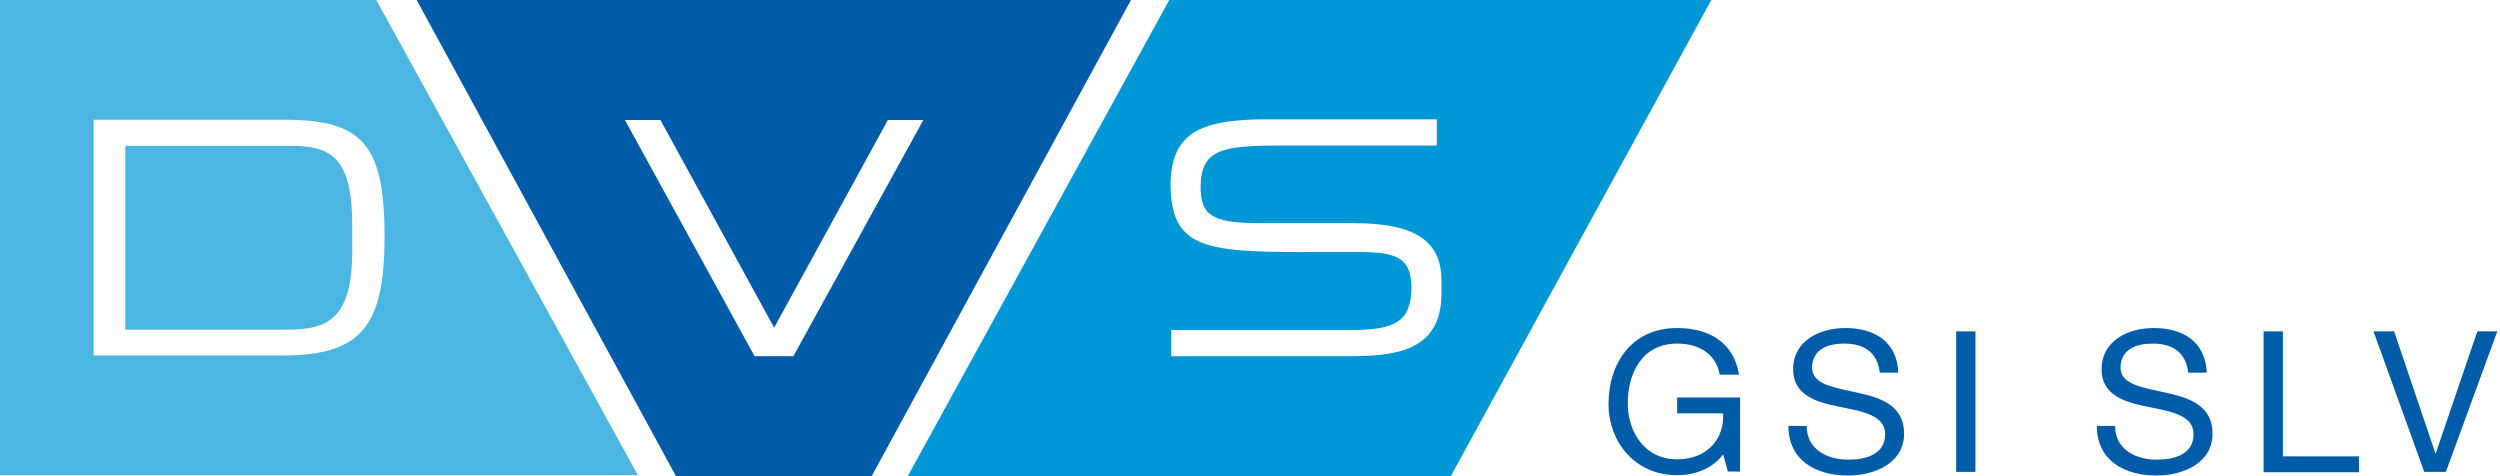
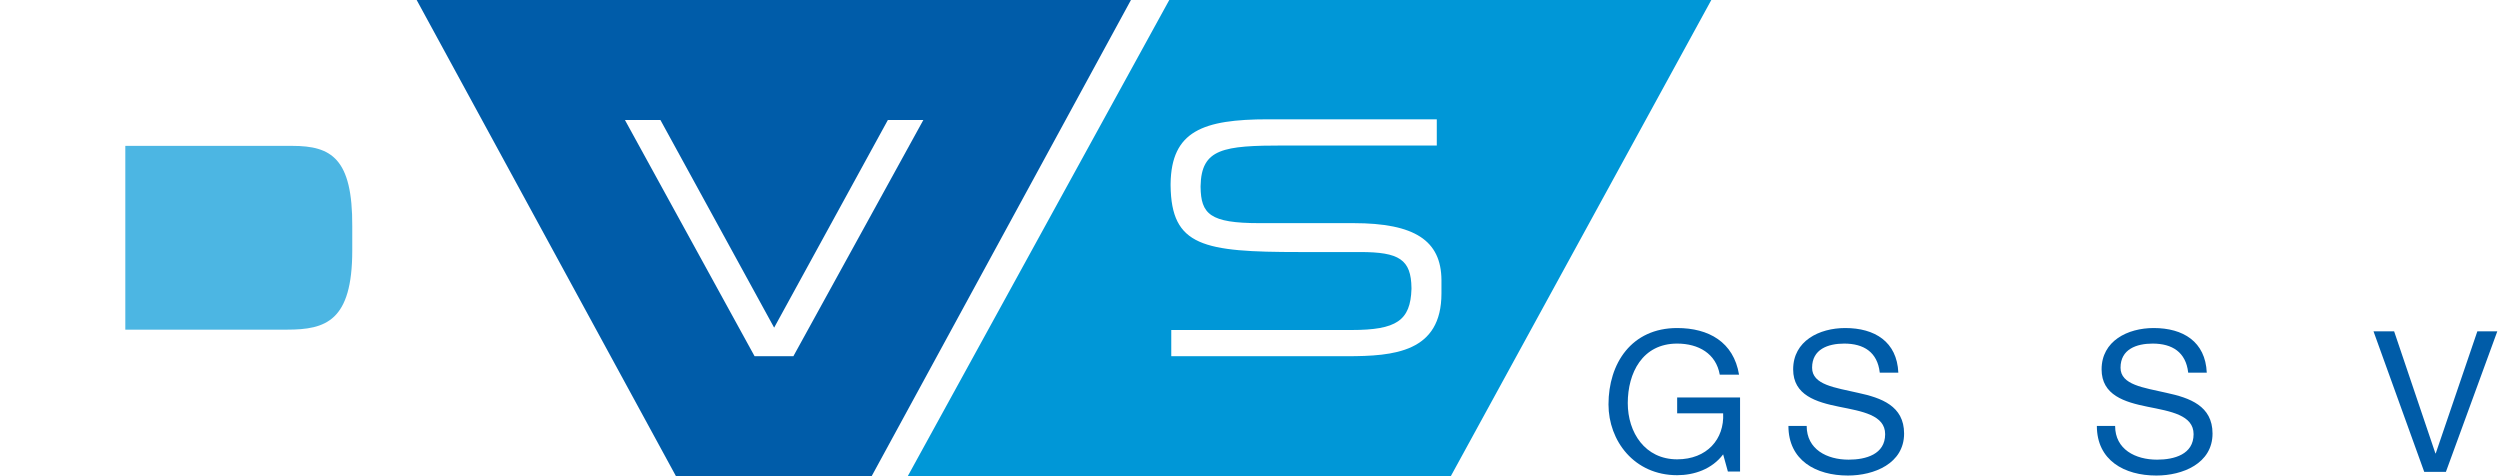
<svg xmlns="http://www.w3.org/2000/svg" width="168px" height="32px" viewBox="0 0 168 32" version="1.1">
  <title>DVS_GSI_SLV_RGB</title>
  <desc>Created with Sketch.</desc>
  <g id="GSI" stroke="none" stroke-width="1" fill="none" fill-rule="evenodd">
    <g id="1440-/-Desktop-/-1-Copy" transform="translate(-156, -12)" fill-rule="nonzero">
      <g id="DVS_GSI_SLV_RGB" transform="translate(156, 12)">
        <path d="M28,0 L45.426,32 L58.574,32 L76,0 L28,0 Z M53.315,23.938 L50.708,23.938 L41.994,8.062 L44.379,8.062 L52.022,22.018 L59.666,8.062 L62.05,8.062 L53.315,23.938 Z" id="Shape" fill="#005CA9" />
        <path d="M78.575,0 L61,32 L97.493,32 L115,0 L78.575,0 Z M90.507,23.938 L78.709,23.938 L78.709,22.176 L90.821,22.176 C93.843,22.176 94.784,21.544 94.851,19.421 L94.851,19.354 C94.828,17.434 94.022,16.937 91.403,16.937 L87.328,16.937 C80.858,16.937 78.709,16.553 78.664,12.466 L78.664,12.353 C78.709,8.807 80.836,8.017 85.224,8.017 L96.552,8.017 L96.552,9.778 L86.276,9.778 C82.201,9.778 80.724,9.982 80.679,12.511 L80.679,12.556 C80.701,14.385 81.306,14.995 84.619,14.995 L90.955,14.995 C95.075,14.995 96.843,16.169 96.866,18.812 L96.866,19.715 C96.866,23.667 93.687,23.938 90.507,23.938 Z" id="Shape" fill="#0097D7" />
        <g id="Group" fill="#4CB6E3">
          <path d="M19.641,9.803 L8.421,9.803 L8.421,22.152 L19.283,22.152 C21.881,22.152 23.672,21.589 23.672,16.834 L23.672,15.211 C23.695,10.637 22.261,9.803 19.641,9.803 Z" id="Path" />
-           <path d="M25.285,0 L0,0 L0,31.932 L42.866,31.932 L25.285,0 Z M19.014,23.887 L6.293,23.887 L6.293,8.045 L19.081,8.045 C24.389,8.045 25.845,9.713 25.845,15.955 C25.822,21.792 24.389,23.887 19.014,23.887 Z" id="Shape" />
        </g>
        <g id="Group" transform="translate(108, 22)" fill="#005CA8">
          <path d="M7.795,8.533 C7.045,9.533 5.841,9.933 4.705,9.933 C1.818,9.933 0.091,7.622 0.091,5.178 C0.091,2.422 1.636,0.044 4.705,0.044 C6.818,0.044 8.5,0.978 8.864,3.178 L7.568,3.178 C7.318,1.756 6.136,1.089 4.705,1.089 C2.364,1.089 1.386,3.067 1.386,5.089 C1.386,7.067 2.545,8.867 4.705,8.867 C6.705,8.867 7.886,7.511 7.795,5.778 L4.705,5.778 L4.705,4.711 L8.932,4.711 L8.932,9.689 L8.114,9.689 L7.795,8.533 Z" id="Path" />
          <path d="M18.318,3.022 C18.159,1.667 17.25,1.089 15.932,1.089 C14.841,1.089 13.773,1.467 13.773,2.711 C13.773,3.867 15.318,4.044 16.864,4.4 C18.409,4.733 19.955,5.267 19.955,7.133 C19.955,9.156 17.932,9.956 16.182,9.956 C14.023,9.956 12.182,8.933 12.182,6.622 L13.409,6.622 C13.409,8.2 14.773,8.889 16.227,8.889 C17.386,8.889 18.682,8.533 18.682,7.178 C18.682,5.889 17.136,5.644 15.591,5.333 C14.045,5.022 12.5,4.556 12.5,2.822 C12.5,0.911 14.25,0.044 16,0.044 C17.977,0.044 19.477,0.956 19.568,3.044 L18.318,3.044 L18.318,3.022 Z" id="Path" />
-           <polygon id="Path" points="23.455 0.267 24.75 0.267 24.75 9.711 23.455 9.711" />
          <path d="M39.045,3.022 C38.886,1.667 37.977,1.089 36.659,1.089 C35.568,1.089 34.5,1.467 34.5,2.711 C34.5,3.867 36.045,4.044 37.591,4.4 C39.136,4.733 40.682,5.267 40.682,7.133 C40.682,9.156 38.659,9.956 36.909,9.956 C34.75,9.956 32.909,8.933 32.909,6.622 L34.136,6.622 C34.136,8.2 35.5,8.889 36.955,8.889 C38.114,8.889 39.409,8.533 39.409,7.178 C39.409,5.889 37.864,5.644 36.318,5.333 C34.773,5.022 33.227,4.556 33.227,2.822 C33.227,0.911 34.977,0.044 36.727,0.044 C38.705,0.044 40.205,0.956 40.295,3.044 L39.045,3.044 L39.045,3.022 Z" id="Path" />
-           <polygon id="Path" points="44.114 0.267 45.409 0.267 45.409 8.667 50.523 8.667 50.523 9.733 44.114 9.733" />
          <polygon id="Path" points="56.364 9.711 54.909 9.711 51.5 0.267 52.886 0.267 55.659 8.467 55.682 8.467 58.477 0.267 59.818 0.267" />
        </g>
      </g>
    </g>
  </g>
</svg>